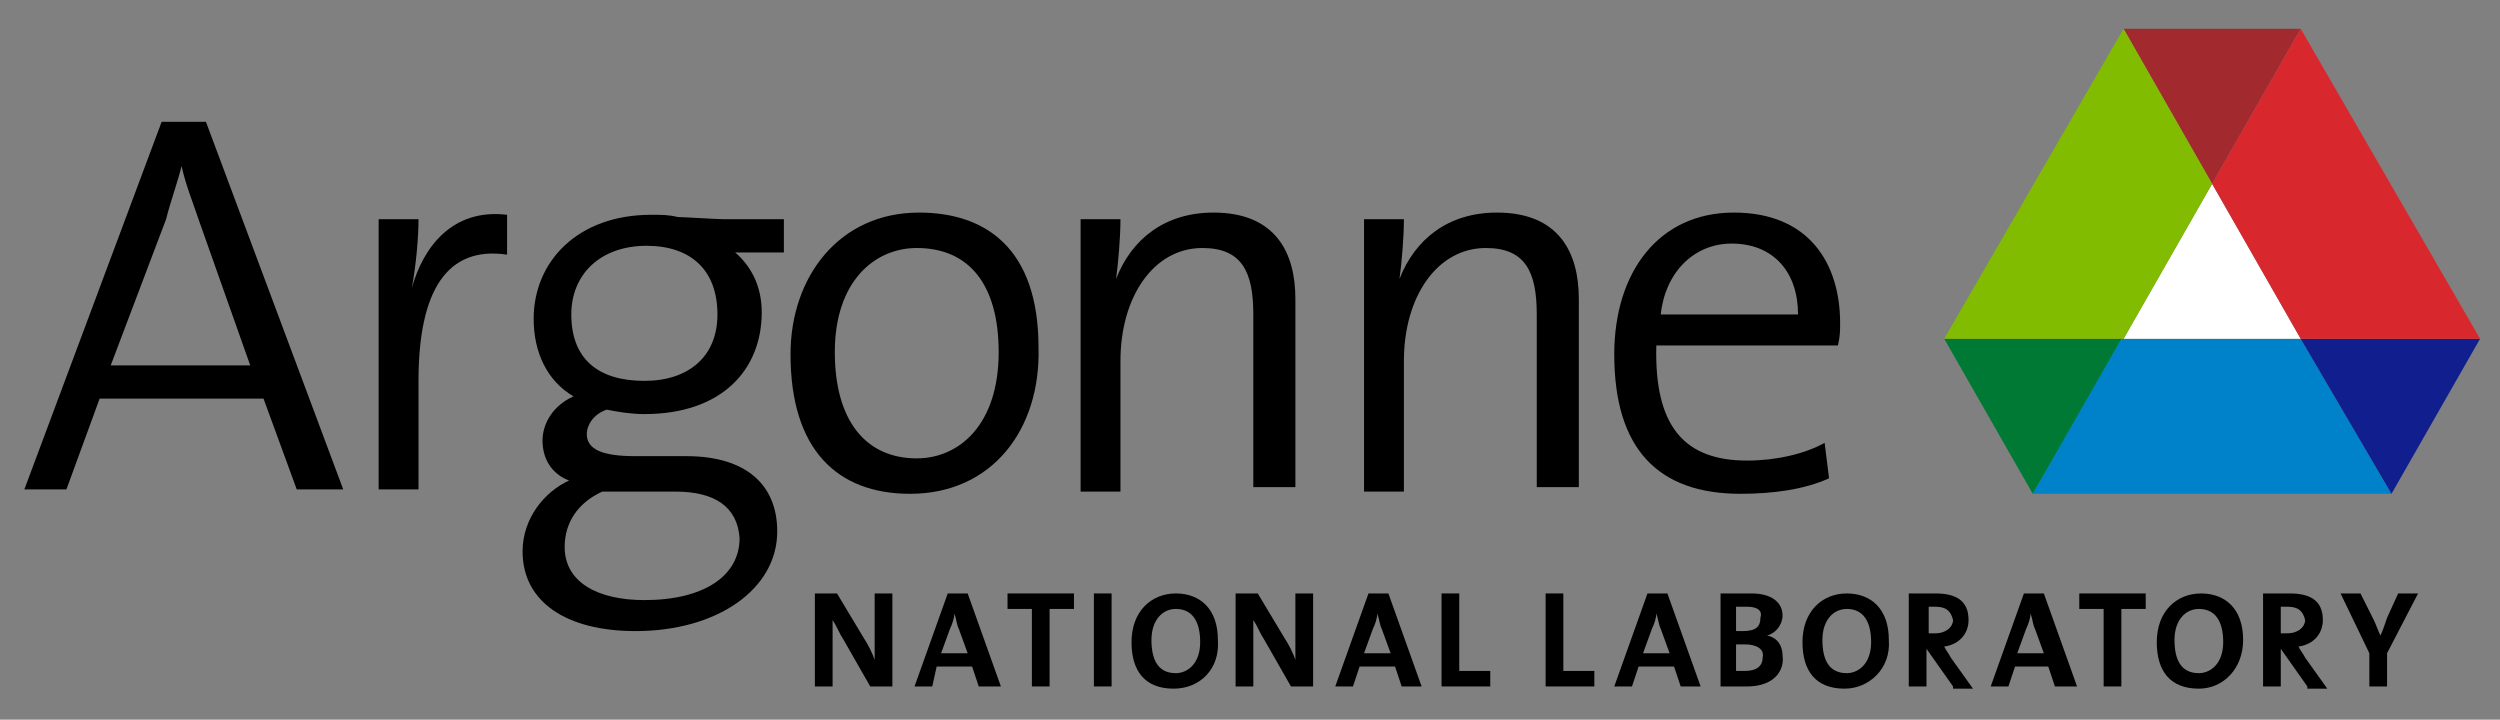
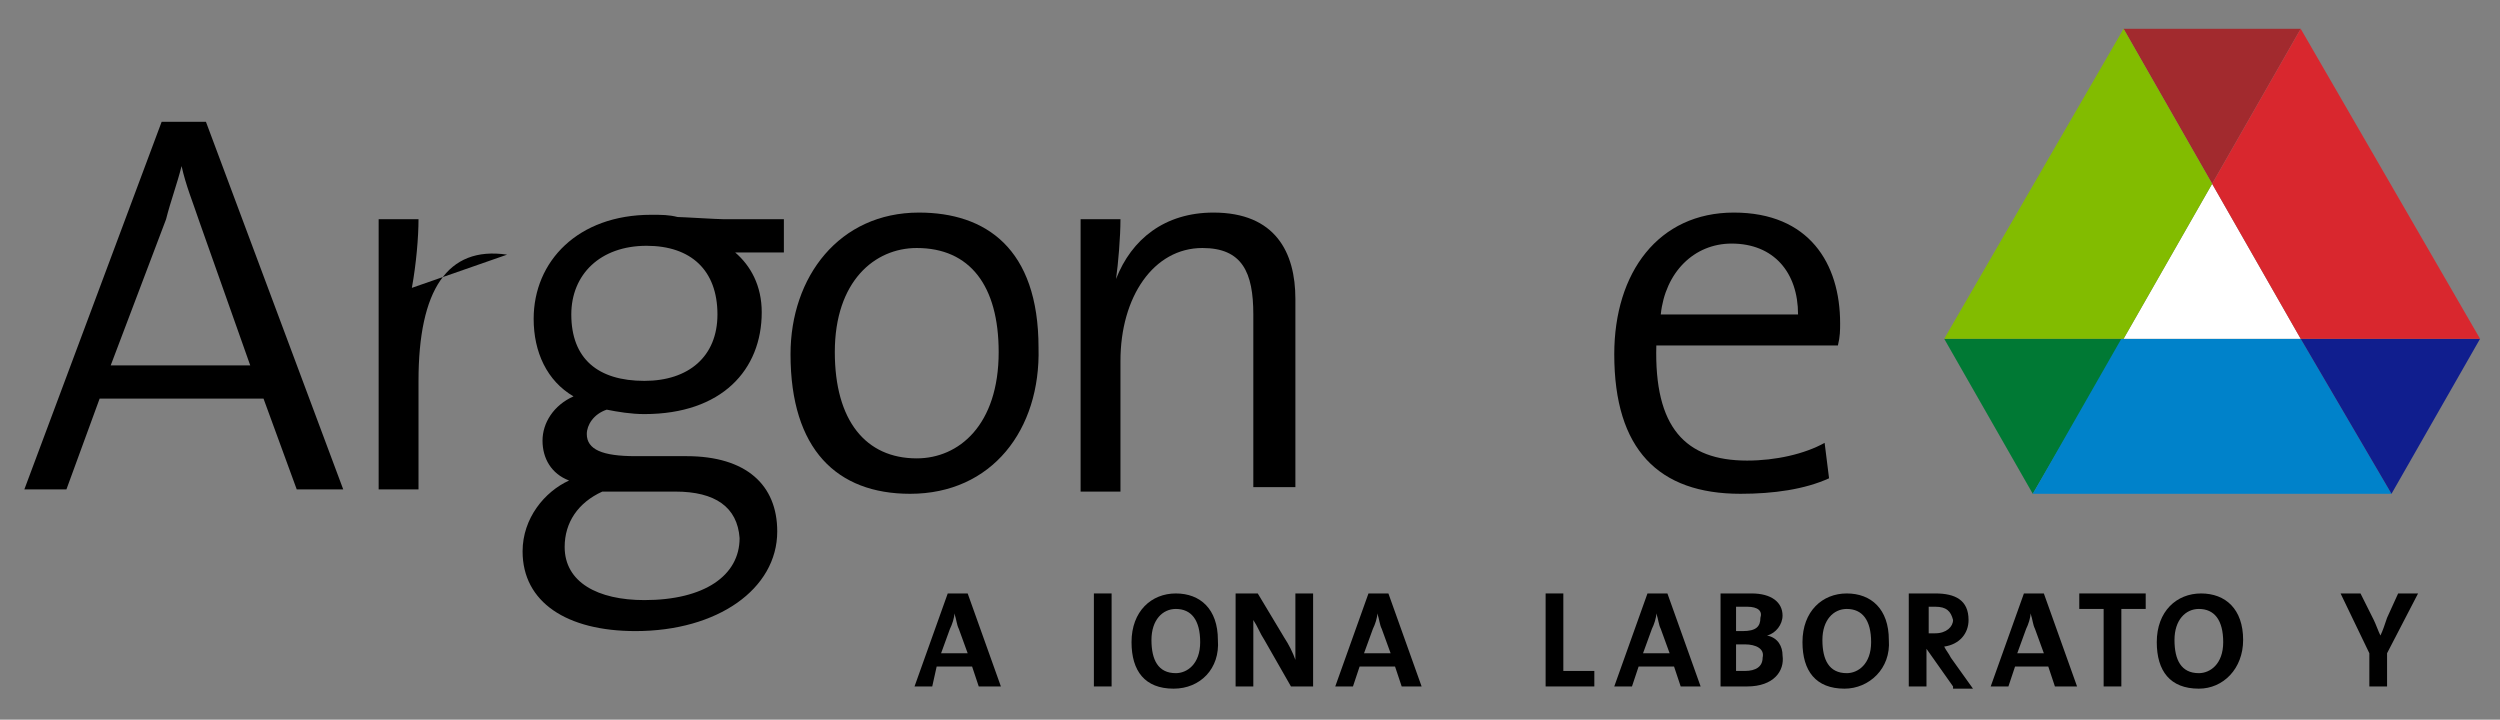
<svg xmlns="http://www.w3.org/2000/svg" version="1.1" x="0px" y="0px" viewBox="0 0 112.9 32.5" style="enable-background:new 0 0 112.9 32.5;" xml:space="preserve" width="112.9" height="32.5">
  <rect x="0" y="0" width="112.9" height="32.5" fill="#808080" stroke="none" />
  <title>Argonne National Laboratory</title>
  <style type="text/css"> .st0{fill:none;} .st1{fill:#007934;} .st2{fill:#0082CA;} .st3{fill:#101E8E;} .st4{fill:#FFFFFF;} .st5{fill:#A22A2E;} .st6{fill:#D9272E;} .st7{fill:#82BC00;}
</style>
  <g>
    <rect x="-12.2" y="-13" class="st0" width="137.5" height="54" />
    <g>
      <polygon class="st1" points="95.9,15.3 87.8,15.3 91.8,22.3 " />
      <path class="st2" d="M103.9,15.3h-8.1l-4,7H108L103.9,15.3z" />
      <polygon class="st3" points="112,15.3 103.9,15.3 108,22.3 " />
      <polygon class="st4" points="103.9,15.3 95.9,15.3 99.9,8.3 " />
      <polygon class="st5" points="103.9,1.3 95.9,1.3 99.9,8.3 " />
      <polygon class="st6" points="103.9,1.3 99.9,8.3 103.9,15.3 103.9,15.3 112,15.3 " />
      <path class="st7" d="M95.9,15.3l4-7l-4-7l-8.1,14H95.9z" />
    </g>
  </g>
  <g>
    <g>
      <g>
-         <path d="M39.3,31l-1.2-2.1c-0.2-0.3-0.3-0.6-0.5-0.9c0,0.4,0,1,0,1.5V31h-0.8v-4.2h1l1.2,2 c0.2,0.3,0.4,0.7,0.5,1c0-0.4,0-1.2,0-1.7v-1.3h0.8V31H39.3z" />
        <path d="M44.2,31l-0.3-0.9h-1.6L42.1,31h-0.8l1.5-4.2h0.9l1.5,4.2H44.2z M43.3,28.4c-0.1-0.2-0.1-0.4-0.2-0.7h0 c0,0.2-0.1,0.5-0.2,0.7l-0.4,1.1h1.2L43.3,28.4z" />
-         <path d="M47.4,27.5V31h-0.8v-3.5h-1.1v-0.7h3v0.7H47.4z" />
        <path d="M49.4,31v-4.2h0.8V31H49.4z" />
        <path d="M53,31.1c-1.3,0-1.9-0.8-1.9-2.1c0-1.4,0.9-2.2,2-2.2c1.1,0,1.9,0.7,1.9,2.1 C55.1,30.2,54.2,31.1,53,31.1z M53.1,27.5c-0.6,0-1.1,0.5-1.1,1.4c0,0.9,0.3,1.5,1.1,1.5c0.5,0,1.1-0.4,1.1-1.4 C54.2,28,53.8,27.5,53.1,27.5z" />
        <path d="M58.3,31l-1.2-2.1c-0.2-0.3-0.3-0.6-0.5-0.9c0,0.4,0,1,0,1.5V31h-0.8v-4.2h1l1.2,2 c0.2,0.3,0.4,0.7,0.5,1c0-0.4,0-1.2,0-1.7v-1.3h0.8V31H58.3z" />
        <path d="M63.3,31L63,30.1h-1.6L61.1,31h-0.8l1.5-4.2h0.9l1.5,4.2H63.3z M62.4,28.4c-0.1-0.2-0.1-0.4-0.2-0.7h0 c0,0.2-0.1,0.5-0.2,0.7l-0.4,1.1h1.2L62.4,28.4z" />
-         <path d="M65.1,31v-4.2h0.8v3.5h1.4V31H65.1z" />
      </g>
      <g>
        <path d="M69.8,31v-4.2h0.8v3.5H72V31H69.8z" />
        <path d="M75.9,31l-0.3-0.9H74L73.7,31h-0.8l1.5-4.2h0.9l1.5,4.2H75.9z M75,28.4c-0.1-0.2-0.1-0.4-0.2-0.7h0 c0,0.2-0.1,0.5-0.2,0.7l-0.4,1.1h1.2L75,28.4z" />
        <path d="M78.9,31c-0.3,0-0.7,0-1.2,0v-4.2c0.4,0,0.9,0,1.4,0c0.9,0,1.4,0.4,1.4,1c0,0.4-0.3,0.8-0.7,0.9v0 c0.5,0.1,0.7,0.5,0.7,0.9C80.6,30.3,80.1,31,78.9,31z M78.9,27.4c-0.2,0-0.3,0-0.5,0v1.1c0.1,0,0.2,0,0.3,0 c0.6,0,0.8-0.2,0.8-0.6C79.6,27.6,79.4,27.4,78.9,27.4z M78.8,29.1c-0.1,0-0.3,0-0.4,0v1.2c0.1,0,0.3,0,0.4,0 c0.5,0,0.8-0.2,0.8-0.6C79.7,29.3,79.3,29.1,78.8,29.1z" />
        <path d="M83.3,31.1c-1.3,0-1.9-0.8-1.9-2.1c0-1.4,0.9-2.2,2-2.2c1.1,0,1.9,0.7,1.9,2.1 C85.4,30.2,84.4,31.1,83.3,31.1z M83.4,27.5c-0.6,0-1.1,0.5-1.1,1.4c0,0.9,0.3,1.5,1.1,1.5c0.5,0,1.1-0.4,1.1-1.4 C84.5,28,84.1,27.5,83.4,27.5z" />
        <path d="M88.2,31l-1.2-1.7h0V31h-0.8v-4.2c0.3,0,0.7,0,1.2,0c0.9,0,1.5,0.3,1.5,1.2c0,0.6-0.4,1.1-1.1,1.2 c0.1,0.2,0.2,0.3,0.3,0.5l1,1.4H88.2z M87.4,27.4c-0.1,0-0.2,0-0.3,0v1.2c0.1,0,0.2,0,0.3,0c0.5,0,0.8-0.3,0.8-0.6 C88.1,27.6,87.9,27.4,87.4,27.4z" />
        <path d="M99.3,31.1c-1.3,0-1.9-0.8-1.9-2.1c0-1.4,0.9-2.2,2-2.2c1.1,0,1.9,0.7,1.9,2.1 C101.3,30.2,100.4,31.1,99.3,31.1z M99.3,27.5c-0.6,0-1.1,0.5-1.1,1.4c0,0.9,0.3,1.5,1.1,1.5c0.5,0,1.1-0.4,1.1-1.4 C100.4,28,100,27.5,99.3,27.5z" />
-         <path d="M104.2,31l-1.2-1.7h0V31h-0.8v-4.2c0.3,0,0.7,0,1.2,0c0.9,0,1.5,0.3,1.5,1.2c0,0.6-0.4,1.1-1.1,1.2 c0.1,0.2,0.2,0.3,0.3,0.5l1,1.4H104.2z M103.3,27.4c-0.1,0-0.2,0-0.3,0v1.2c0.1,0,0.2,0,0.3,0c0.5,0,0.8-0.3,0.8-0.6 C104,27.6,103.8,27.4,103.3,27.4z" />
        <path d="M92.8,31l-0.3-0.9H91L90.7,31h-0.8l1.5-4.2h0.9l1.5,4.2H92.8z M91.9,28.4c-0.1-0.2-0.1-0.4-0.2-0.7h0 c0,0.2-0.1,0.5-0.2,0.7l-0.4,1.1h1.2L91.9,28.4z" />
        <path d="M95.8,27.5V31H95v-3.5h-1.1v-0.7h3v0.7H95.8z" />
        <path d="M107.8,29.5V31H107v-1.5l-1.3-2.7h0.9l0.6,1.2c0.1,0.2,0.2,0.5,0.3,0.7h0c0.1-0.2,0.2-0.5,0.3-0.8 l0.5-1.1h0.9L107.8,29.5z" />
      </g>
    </g>
    <g>
      <path d="M13.4,22.1L11.9,18H4.5l-1.5,4.1H1.1L7.3,5.5h2l6.2,16.6H13.4z M9,10C8.7,9.1,8.4,8.4,8.2,7.5h0 C8,8.3,7.7,9.1,7.5,9.9L5,16.5h6.3L9,10z" />
-       <path d="M22.9,11.5c-2.7-0.4-4,1.6-4,5.7v4.9h-1.8V9.9h1.8c0,0.8-0.1,2-0.3,3.1l0,0c0.5-1.8,1.8-3.6,4.3-3.3 L22.9,11.5z" />
+       <path d="M22.9,11.5c-2.7-0.4-4,1.6-4,5.7v4.9h-1.8V9.9h1.8c0,0.8-0.1,2-0.3,3.1l0,0L22.9,11.5z" />
      <path d="M28.7,28.5c-3.1,0-5.1-1.3-5.1-3.6c0-1.5,1-2.7,2.1-3.2c-0.8-0.3-1.2-1-1.2-1.8c0-0.8,0.5-1.6,1.4-2 c-1.2-0.7-1.8-2-1.8-3.5c0-2.6,2-4.7,5.3-4.7c0.5,0,0.8,0,1.2,0.1c0.2,0,1.8,0.1,2.1,0.1h2.7v1.5c0,0-1.3,0-1.5,0 c-0.1,0-0.8,0-0.8,0s0,0,0.1,0c0.7,0.6,1.2,1.5,1.2,2.7c0,2.6-1.8,4.6-5.3,4.6c-0.6,0-1.2-0.1-1.7-0.2c-0.6,0.2-0.9,0.7-0.9,1.1 c0,0.7,0.7,1,2.2,1H31c2.7,0,4.1,1.3,4.1,3.4C35.1,26.6,32.4,28.5,28.7,28.5z M30.5,22.2H28c-0.2,0-0.6,0-0.8,0 c-1.1,0.5-1.7,1.4-1.7,2.5c0,1.6,1.5,2.4,3.6,2.4c2.7,0,4.3-1.1,4.3-2.8C33.3,22.9,32.3,22.2,30.5,22.2z M29.2,11.1 c-2.1,0-3.4,1.3-3.4,3.1c0,2,1.2,3,3.3,3c2,0,3.3-1.1,3.3-3C32.4,12.2,31.2,11.1,29.2,11.1z" />
      <path d="M41.1,22.3c-3.3,0-5.4-2-5.4-6.3c0-3.5,2.2-6.4,5.8-6.4c3,0,5.4,1.6,5.4,6.1C47,19.4,44.8,22.3,41.1,22.3z M41.4,11.2c-1.9,0-3.7,1.5-3.7,4.7c0,3.1,1.4,4.8,3.7,4.8c1.9,0,3.7-1.5,3.7-4.8C45.1,12.9,43.8,11.2,41.4,11.2z" />
      <path d="M56.6,22.1v-7.9c0-1.9-0.5-3-2.3-3c-2.2,0-3.7,2.2-3.7,5.1v5.9h-1.8V9.9h1.8c0,0.8-0.1,2-0.2,2.7l0,0 c0.7-1.8,2.2-3,4.4-3c2.8,0,3.7,1.8,3.7,3.9v8.5H56.6z" />
-       <path d="M69.4,22.1v-7.9c0-1.9-0.5-3-2.3-3c-2.2,0-3.7,2.2-3.7,5.1v5.9h-1.8V9.9h1.8c0,0.8-0.1,2-0.2,2.7l0,0 c0.7-1.8,2.2-3,4.4-3c2.8,0,3.7,1.8,3.7,3.9v8.5H69.4z" />
      <path d="M83,15.6h-8.2c-0.1,3.7,1.3,5.2,4.1,5.2c1.3,0,2.6-0.3,3.5-0.8l0.2,1.6c-1.1,0.5-2.5,0.7-4,0.7 c-3.7,0-5.7-2-5.7-6.3c0-3.7,2-6.4,5.4-6.4c3.4,0,4.8,2.3,4.8,5C83.1,14.9,83.1,15.2,83,15.6z M78.2,11c-1.7,0-3,1.3-3.2,3.2h6.2 C81.2,12.3,80.1,11,78.2,11z" />
    </g>
  </g>
</svg>